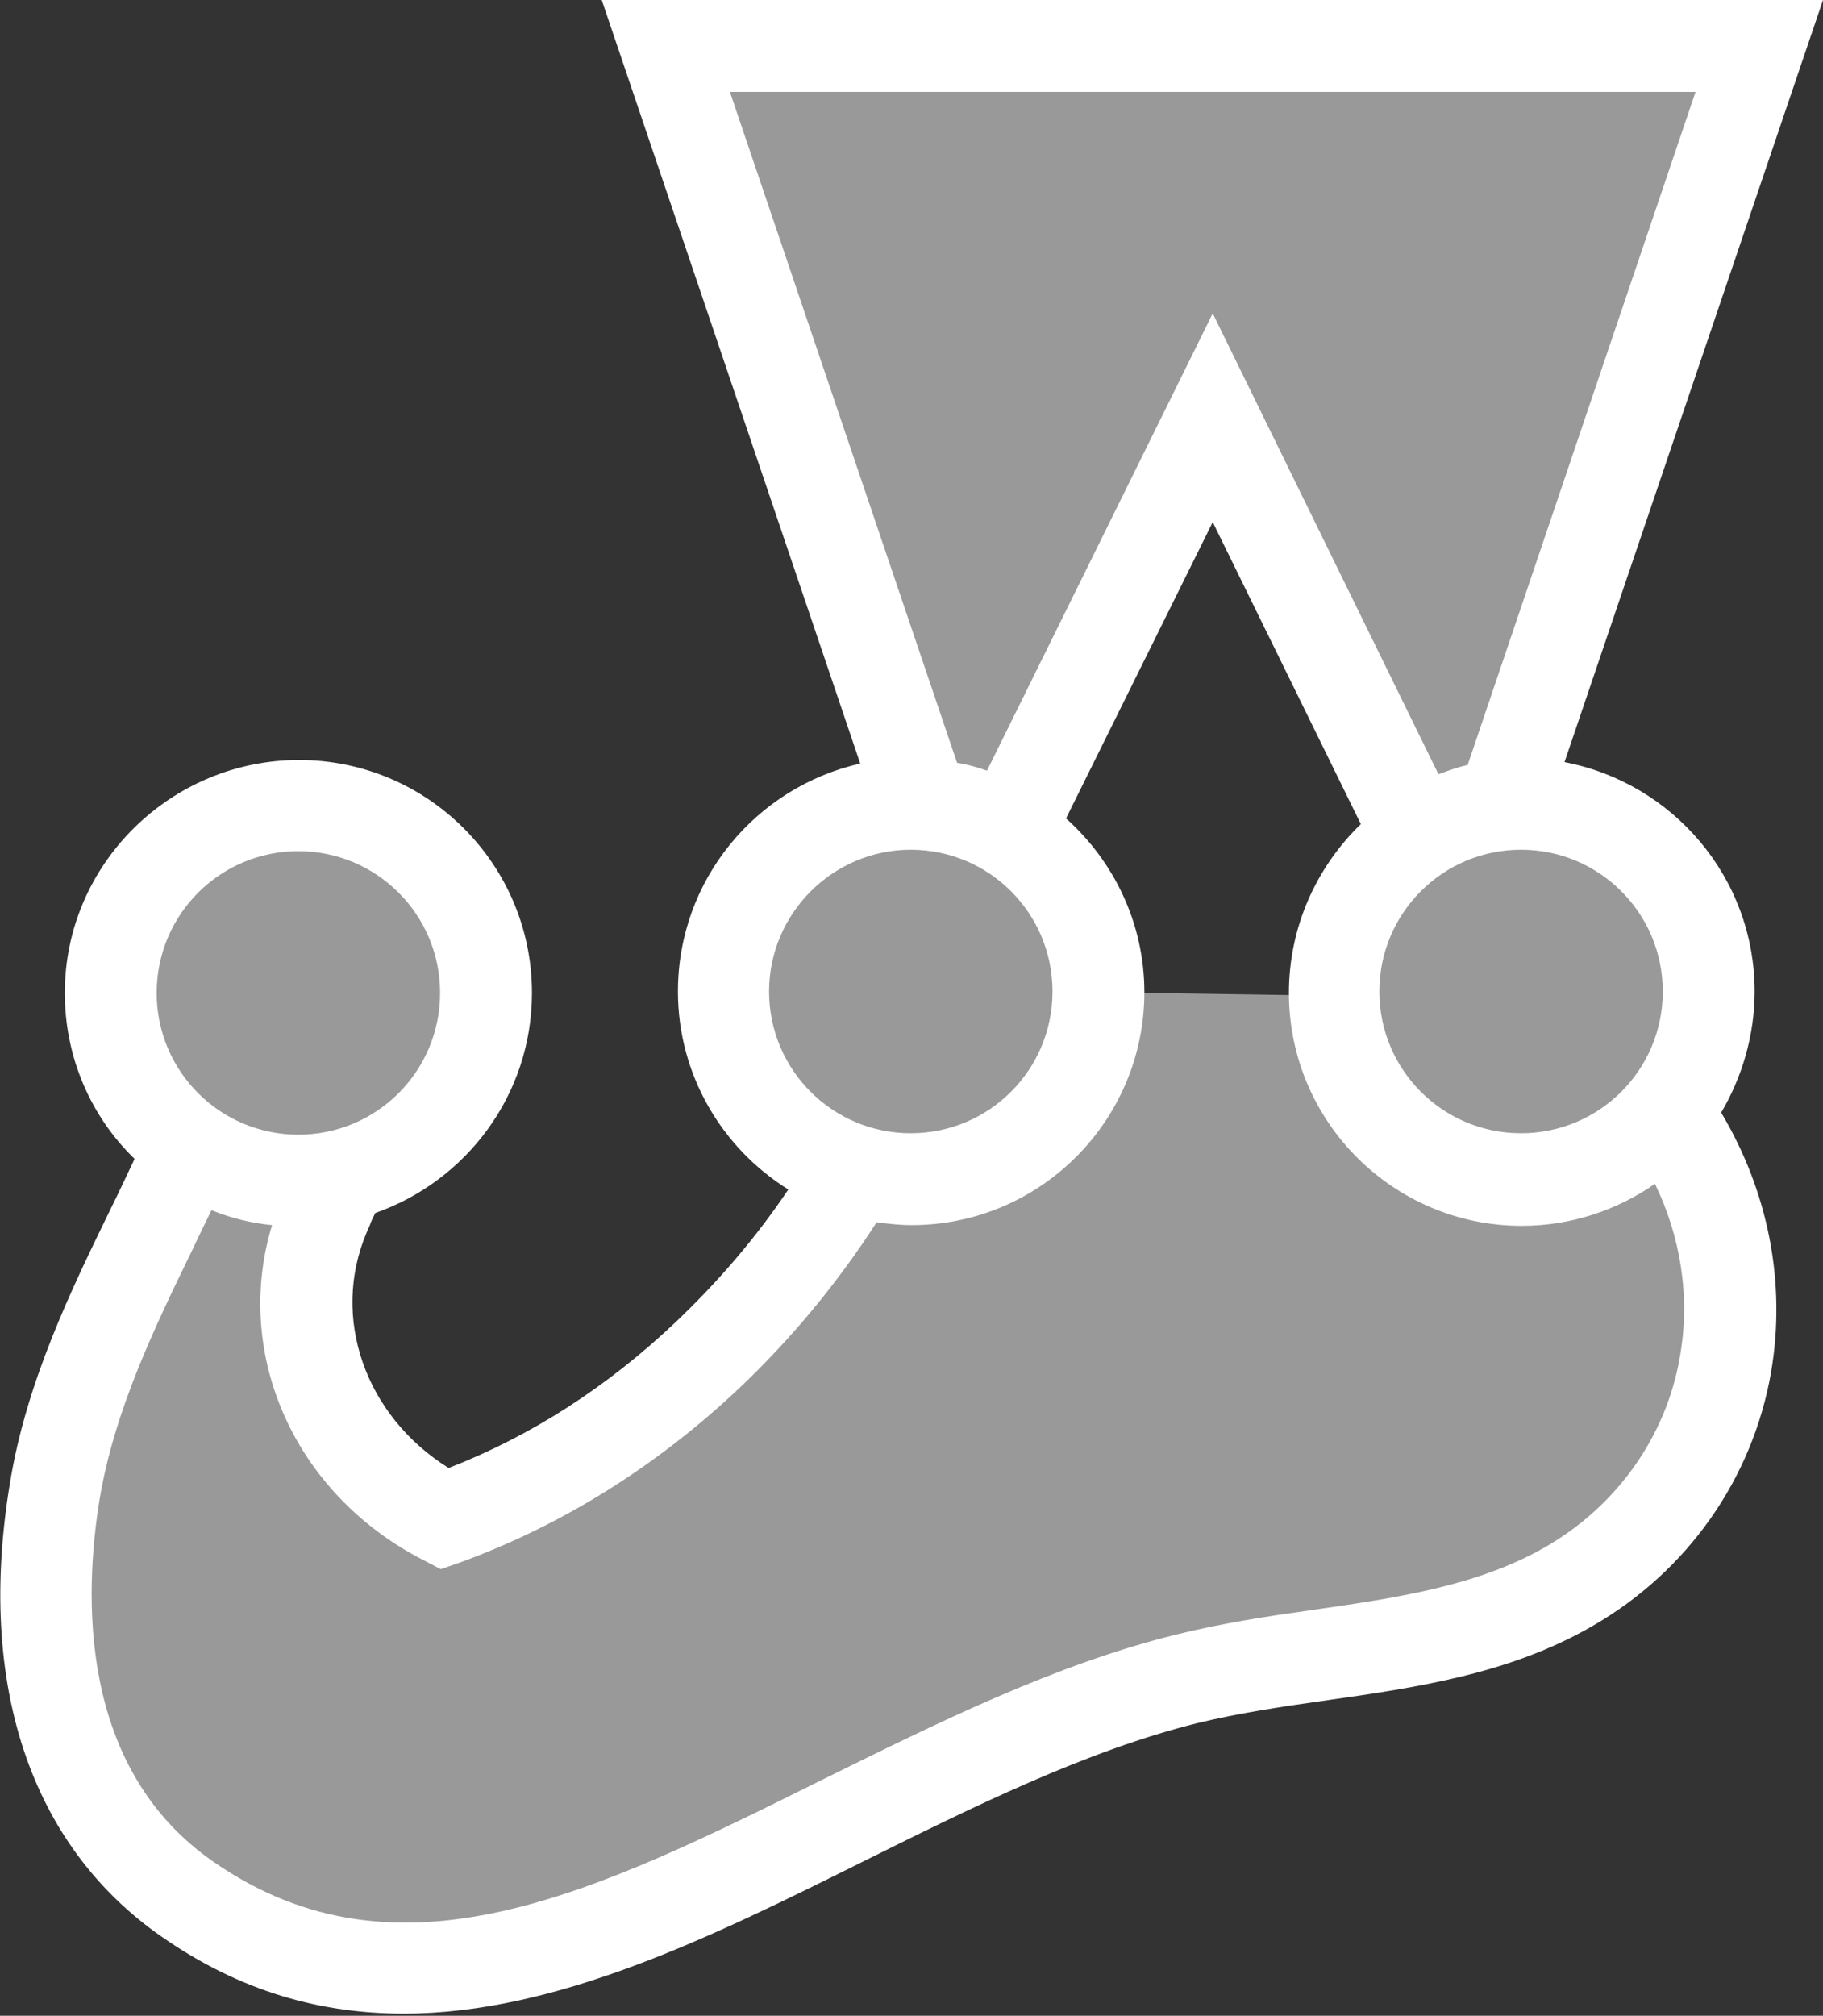
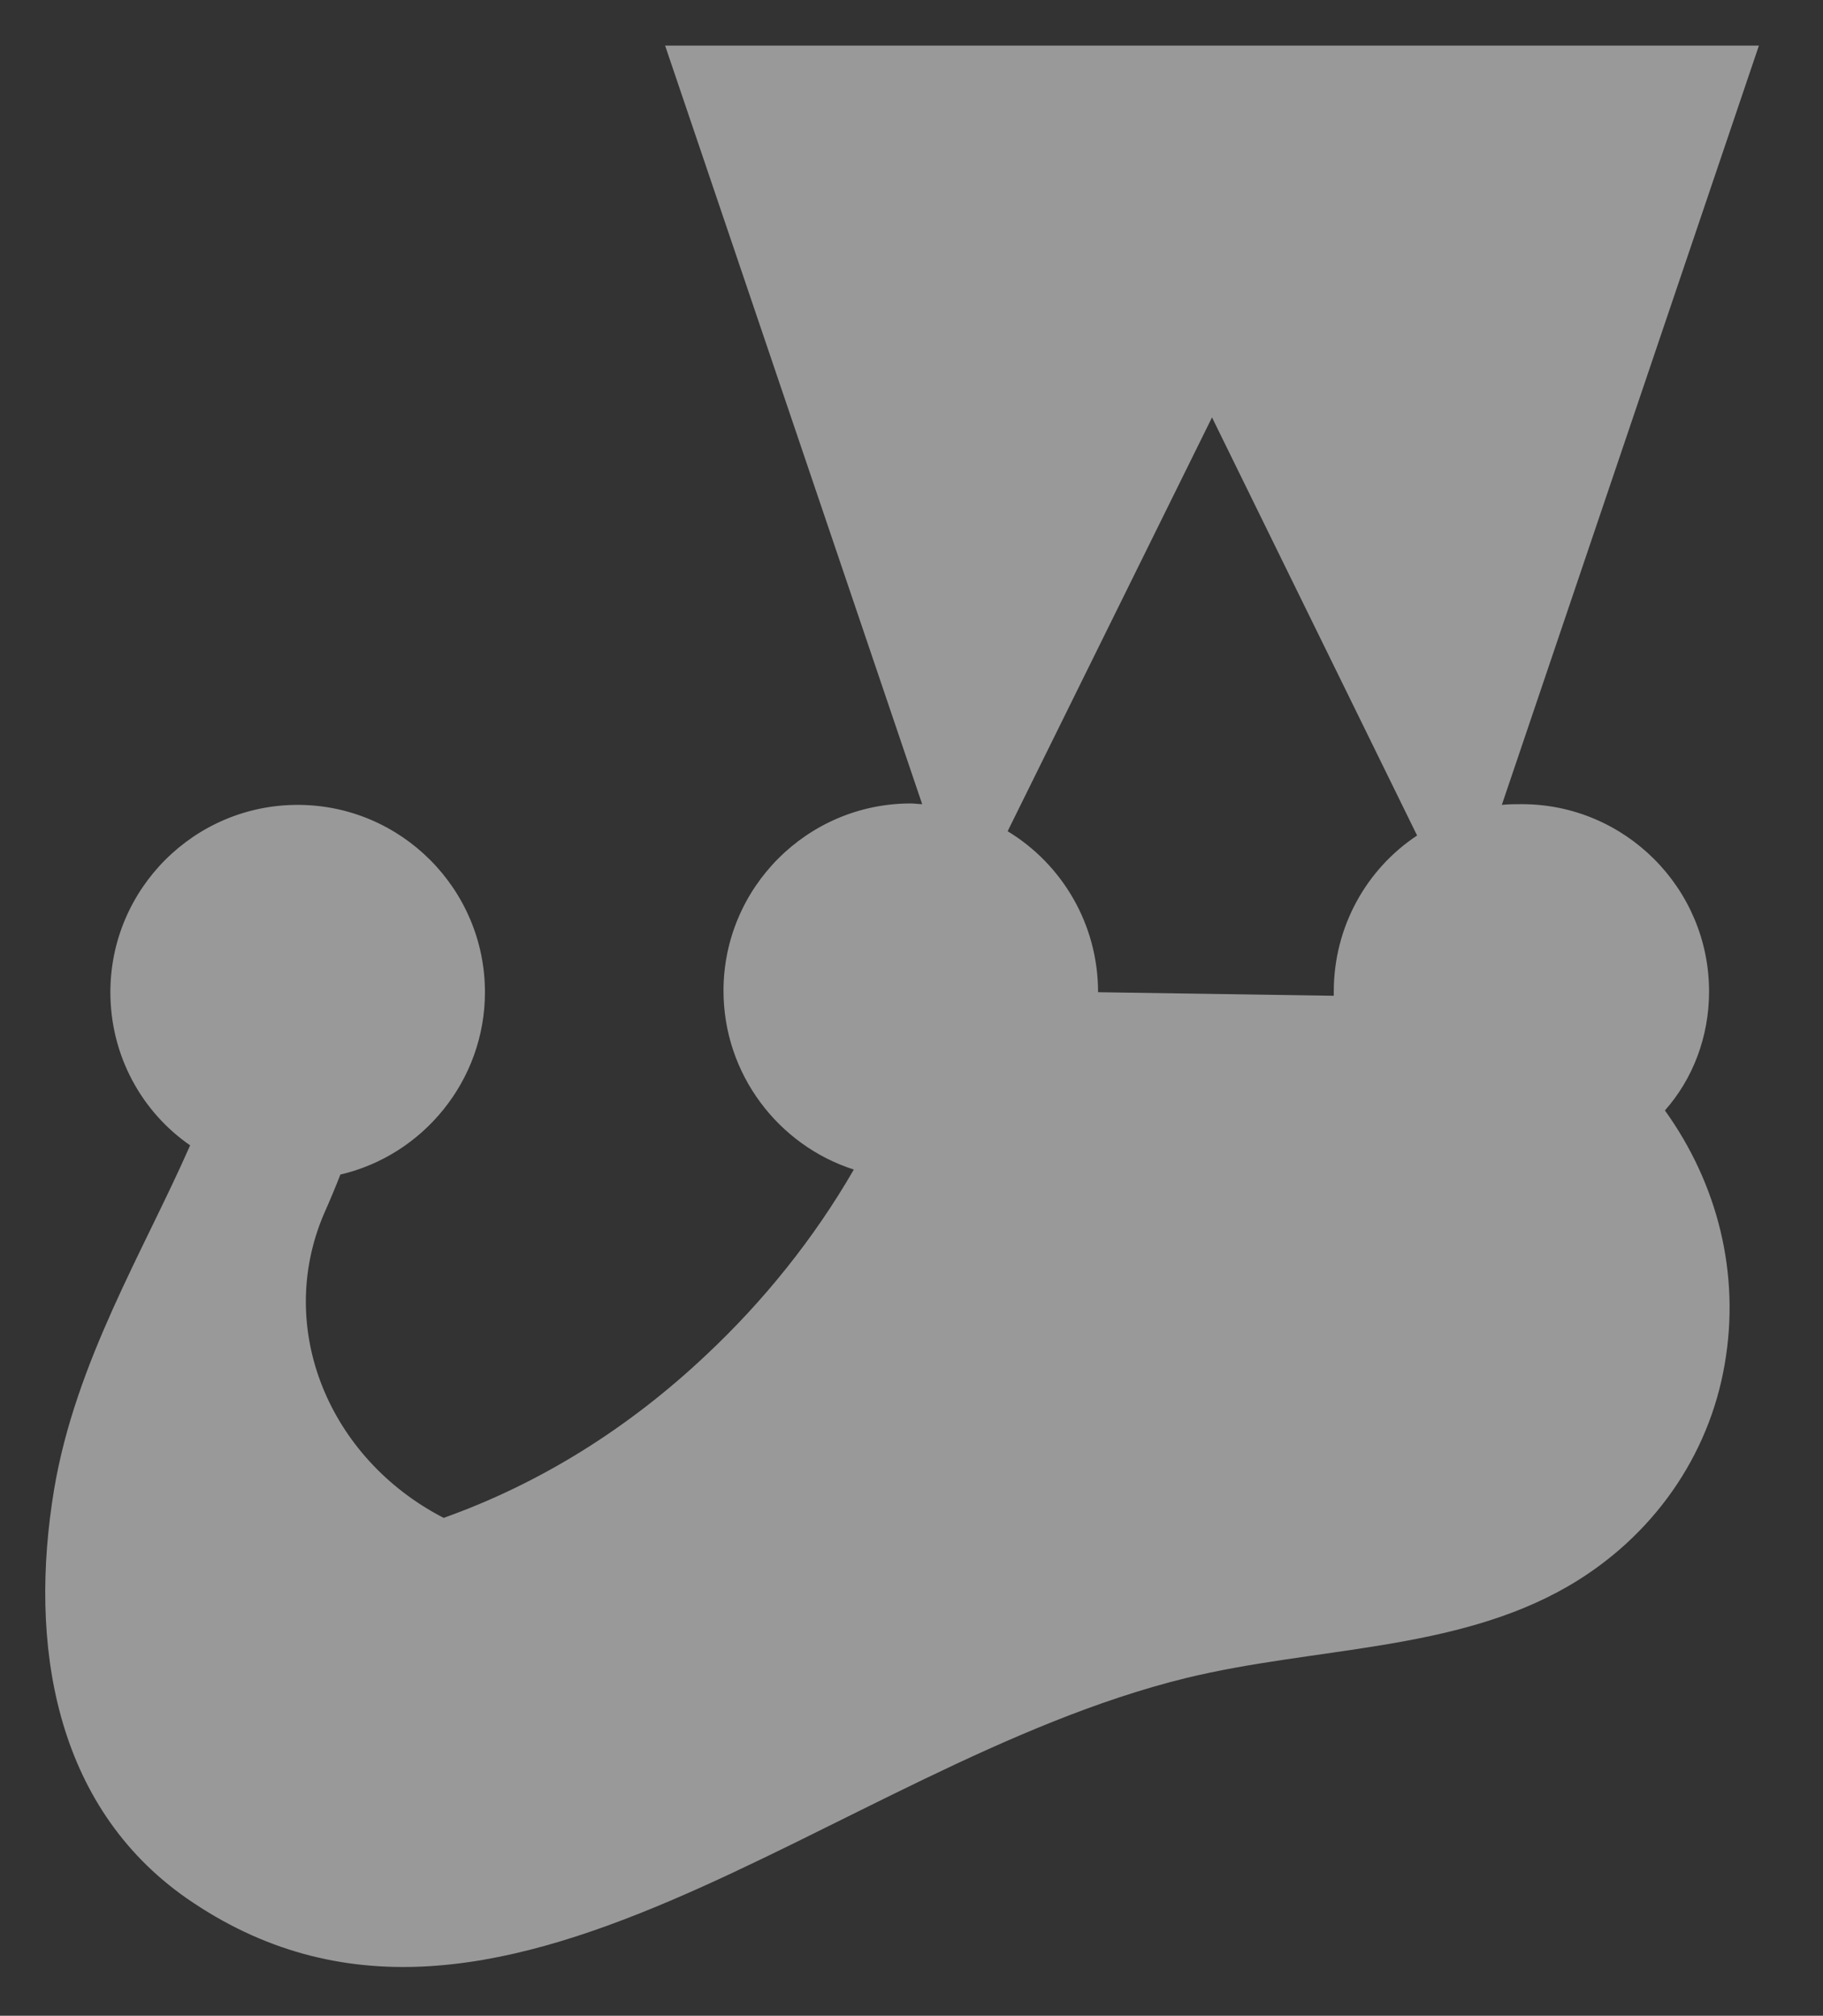
<svg xmlns="http://www.w3.org/2000/svg" version="1.1" id="Layer_1" x="0px" y="0px" viewBox="0 0 256 283" style="enable-background:new 0 0 256 283;" xml:space="preserve">
  <rect x="0" y="0" width="256" height="283" fill="#333333" stroke="none" />
  <style type="text/css">
	.st0{opacity:0.5;fill:#FFFFFF;}
	.st1{fill:#FFFFFF;}
</style>
  <g>
    <path class="st0" d="M240,139.2c0-14.5-11.8-26.3-26.3-26.3c-0.9,0-1.9,0-2.8,0.1L247,6.4H93.4l36.1,106.5c-0.5,0-1.1-0.1-1.6-0.1   c-14.5,0-26.3,11.8-26.3,26.3c0,11.7,7.7,21.7,18.3,25.1c-5.6,9.7-12.7,18.5-20.7,26c-10.9,10.3-23.4,18.1-36.9,22.9   c-16.1-8.3-23.7-26.6-16.8-42.7c0.8-1.8,1.6-3.7,2.3-5.5c11.6-2.7,20.3-13.2,20.3-25.6c0-14.5-11.8-26.3-26.3-26.3   c-14.5,0-26.3,11.8-26.3,26.3c0,8.9,4.4,16.8,11.2,21.5c-6.5,14.8-16.1,30.4-19.1,48.3c-3.6,21.6,0,44.4,18.6,57.4   c43.4,30.1,90.6-18.7,140.3-30.9c18-4.4,37.8-3.7,53.7-12.9c11.9-6.9,19.8-18.3,22-31.2c2.2-12.7-1-25.3-8.4-35.6   C237.7,151.5,240,145.6,240,139.2L240,139.2z M154.2,139.3C154.2,139.3,154.2,139.2,154.2,139.3c0-9.6-5.1-18-12.7-22.6l28.7-58.1   l28.8,58.7c-7.1,4.7-11.7,12.8-11.7,21.9c0,0.2,0,0.4,0,0.6L154.2,139.3L154.2,139.3z" />
-     <path class="st1" d="M246.4,139.2c0-16-11.5-29.3-26.7-32.2L256,0H84.5l36.3,107.2c-14.6,3.3-25.6,16.3-25.6,32   c0,11.7,6.2,22,15.5,27.8c-4.5,6.7-9.8,12.9-15.8,18.6c-9.6,9.1-20.3,16-31.9,20.5C51.3,198.8,46.4,185,51.5,173l0.4-0.9   c0.2-0.6,0.5-1.2,0.8-1.8c12.8-4.5,22-16.6,22-30.9c0-18.1-14.7-32.7-32.7-32.7S9.1,121.3,9.1,139.4c0,9.1,3.7,17.4,9.8,23.3   c-1.1,2.3-2.2,4.7-3.4,7.1C10,181.1,3.7,194,1.4,208.2c-4.7,28.3,2.9,50.9,21.3,63.7c11.2,7.8,22.5,10.8,34,10.8   c21.5,0,43.3-10.8,64.6-21.4c15.3-7.6,31.2-15.5,46.9-19.4c5.8-1.4,11.8-2.3,18.2-3.2c12.6-1.8,25.6-3.7,37.2-10.4   c13.4-7.7,22.5-20.7,25.1-35.6c2.2-12.8-0.5-25.6-7-36.5C244.6,151.3,246.4,145.4,246.4,139.2L246.4,139.2z M233.5,139.2   c0,11-8.9,19.9-19.9,19.9c-11,0-19.9-8.9-19.9-19.9c0-11,8.9-19.9,19.9-19.9C224.6,119.3,233.5,128.2,233.5,139.2L233.5,139.2z    M238.1,12.9l-32,94.5c-1.4,0.3-2.7,0.8-4.1,1.3L170.3,44l-31.7,64.2c-1.4-0.5-2.8-0.9-4.2-1.1l-31.9-94.2H238.1L238.1,12.9z    M127.9,119.3c11,0,19.9,8.9,19.9,19.9c0,11-8.9,19.9-19.9,19.9c-11,0-19.9-8.9-19.9-19.9C108,128.2,117,119.3,127.9,119.3   L127.9,119.3z M41.9,119.5c11,0,19.9,8.9,19.9,19.9s-8.9,19.9-19.9,19.9c-11,0-19.9-8.9-19.9-19.9S30.9,119.5,41.9,119.5   L41.9,119.5z M235.9,190.5c-1.9,11.1-8.8,20.9-18.9,26.7c-9.4,5.4-20.6,7.1-32.5,8.8c-6.4,0.9-13,1.9-19.4,3.5   c-17,4.2-33.5,12.4-49.5,20.3C83.6,265.7,56,279.4,30,261.4c-19.1-13.2-18.2-37.6-16-51c2.1-12.4,7.6-23.8,13-34.9   c0.9-1.9,1.8-3.8,2.7-5.6c2.7,1.1,5.5,1.8,8.5,2.1c-5.5,18.1,3.1,37.7,21.2,47l2.5,1.3l2.6-0.9C78.8,214.2,92,206,103.7,195   c7.5-7.1,14-15,19.4-23.4c1.6,0.2,3.2,0.4,4.9,0.4c18.1,0,32.7-14.7,32.7-32.7c0-9.7-4.3-18.4-11-24.4l20.6-41.6l20.8,42.4   c-6.2,6-10.1,14.4-10.1,23.7c0,18.1,14.7,32.7,32.7,32.7c6.9,0,13.4-2.2,18.7-5.9C236,173.6,237.4,182.1,235.9,190.5L235.9,190.5z" />
  </g>
</svg>